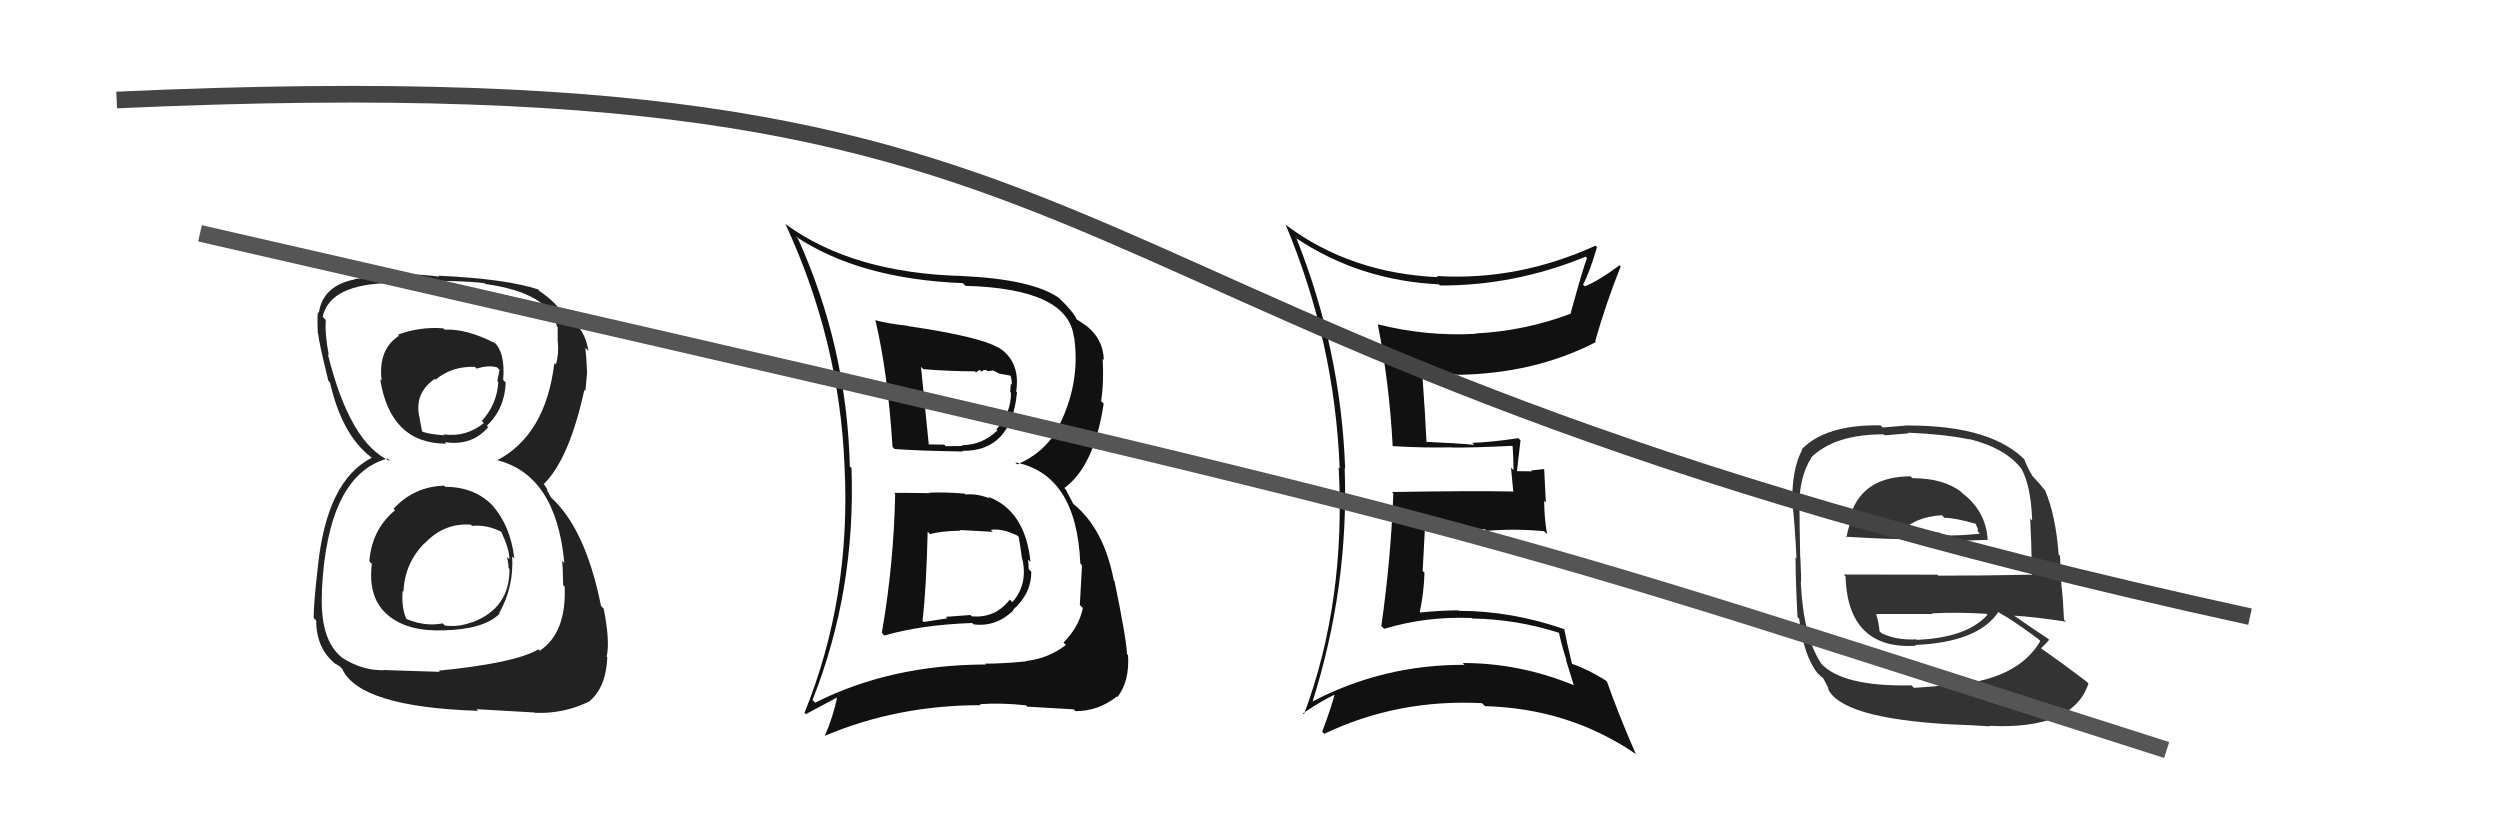
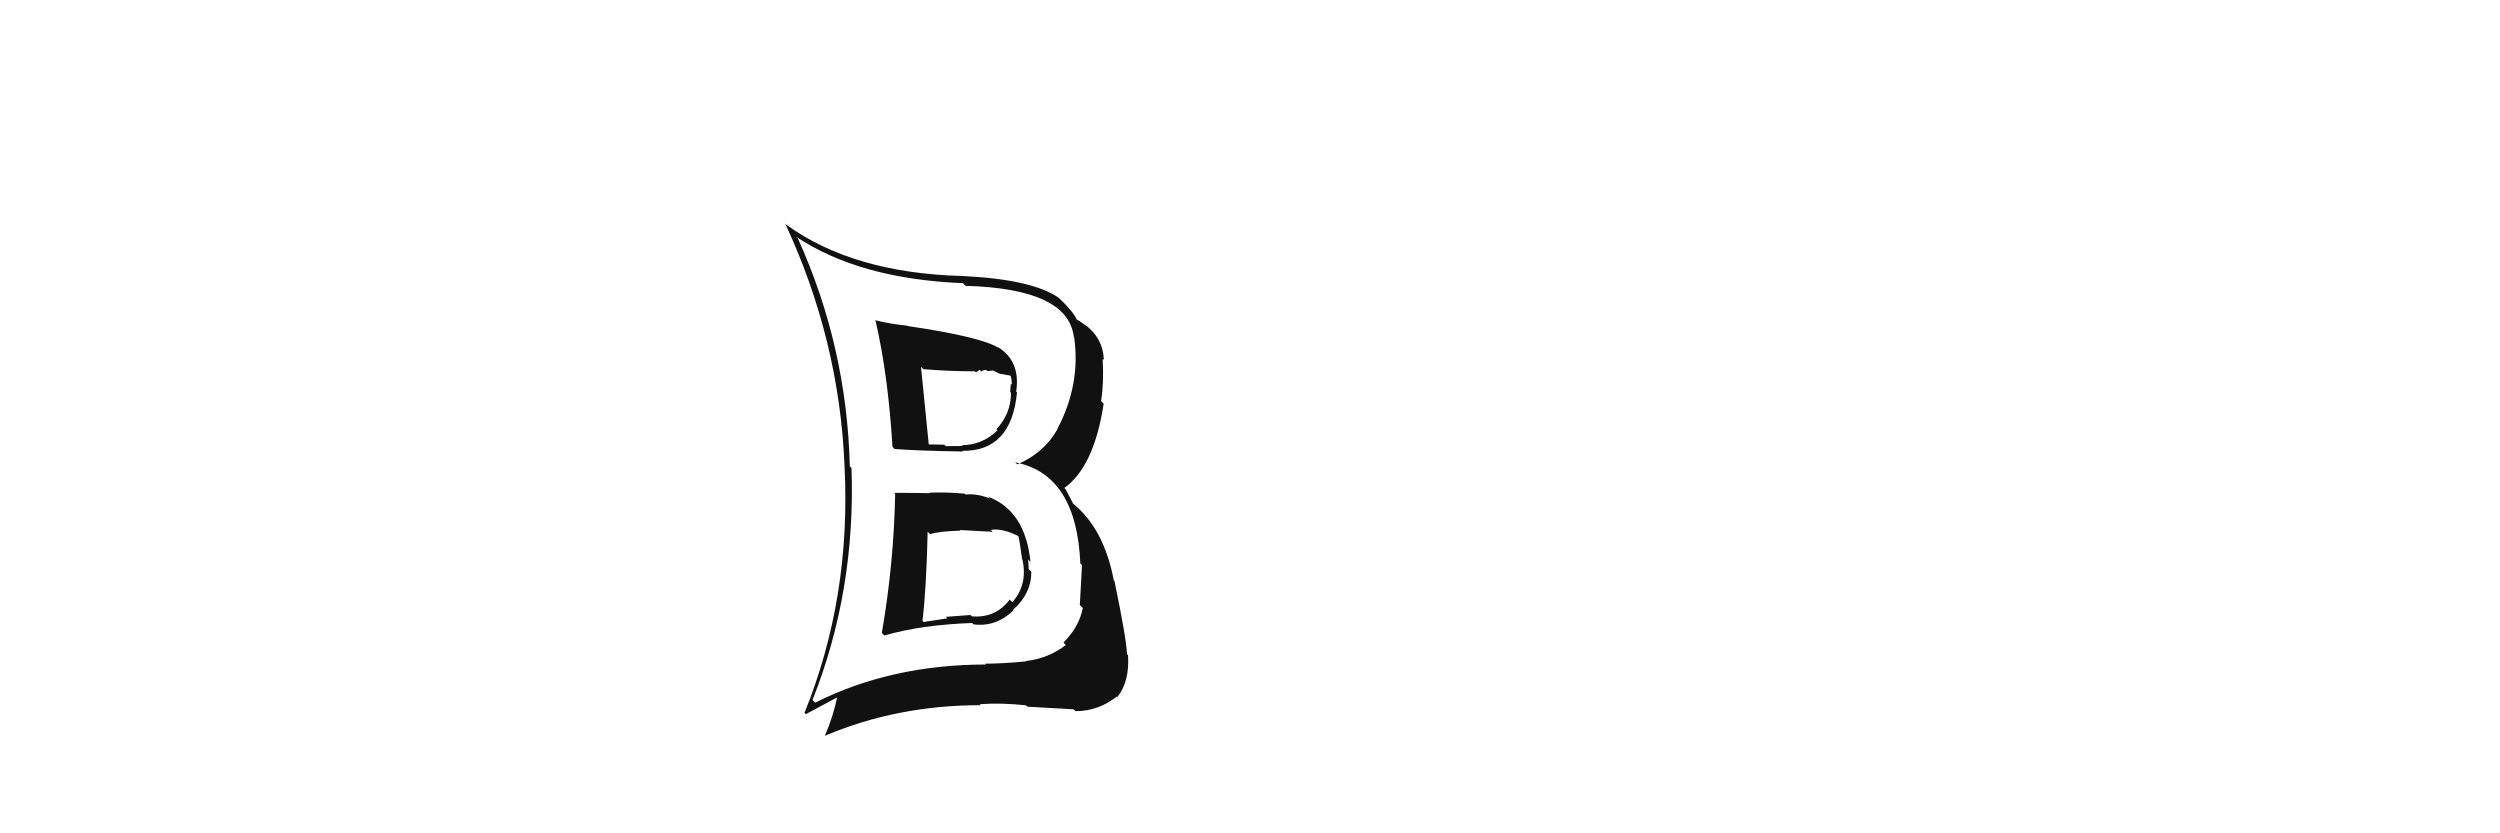
<svg xmlns="http://www.w3.org/2000/svg" width="150" height="50" viewBox="0,0,150,50">
-   <path fill="#111" d="M77.82 14.35L77.69 14.21L77.77 14.29Q81.57 16.83 86.33 17.06L86.39 17.12L86.39 17.13Q90.87 17.15 95.14 15.40L95.29 15.56L95.22 15.49Q94.99 16.05 94.23 18.83L94.23 18.84L94.22 18.83Q91.48 19.86 88.51 20.01L88.49 19.99L88.53 20.03Q85.57 20.19 82.67 19.46L82.63 19.42L82.67 19.46Q83.37 23.09 83.56 26.75L83.47 26.65L83.59 26.77Q85.48 26.88 87.08 26.84L87.13 26.89L87.09 26.85Q88.33 26.87 90.72 26.75L90.78 26.81L90.76 26.79Q90.81 27.52 90.81 28.21L90.66 28.06L90.80 29.53L90.76 29.49Q88.31 29.44 83.51 29.52L83.44 29.44L83.60 29.61Q83.45 33.56 82.88 37.56L83.00 37.68L83.05 37.73Q85.56 36.97 88.30 37.08L88.38 37.16L88.33 37.11Q90.99 37.15 93.58 37.98L93.59 37.99L93.53 37.94Q93.73 38.85 93.99 39.61L93.95 39.57L94.43 41.12L94.42 41.11Q91.19 39.78 87.76 39.78L87.81 39.83L87.87 39.89Q82.98 39.87 78.71 42.11L78.62 42.02L78.74 42.14Q80.94 35.21 80.68 28.09L80.71 28.12L80.71 28.12Q80.45 20.97 77.79 14.31ZM78.12 42.74L78.17 42.79L78.18 42.80Q79.36 42.00 80.12 41.66L80.19 41.72L80.09 41.62Q79.90 42.39 79.33 43.91L79.48 44.06L79.45 44.03Q83.86 41.93 88.92 42.19L89.09 42.36L89.10 42.37Q94.10 42.50 98.09 45.20L98.10 45.21L98.16 45.27Q97.10 42.84 96.42 40.90L96.39 40.87L96.36 40.84Q95.31 40.17 94.32 39.83L94.38 39.89L94.32 39.83Q94.00 38.52 93.85 37.72L93.74 37.62L93.89 37.76Q90.69 36.65 87.53 36.65L87.46 36.59L87.50 36.62Q86.37 36.63 85.22 36.75L85.35 36.88L85.19 36.71Q85.43 35.58 85.47 34.36L85.36 34.26L85.49 31.79L85.58 31.89Q87.31 31.71 89.09 31.75L89.07 31.73L89.20 31.85Q90.85 31.71 92.64 31.87L92.67 31.90L92.82 32.05Q92.65 31.00 92.65 30.05L92.75 30.15L92.65 28.14L91.86 28.23L91.91 28.28Q91.40 28.27 90.94 28.27L91.01 28.33L91.01 28.33Q91.08 27.72 91.23 26.42L91.23 26.42L91.10 26.29Q89.51 26.53 88.33 26.57L88.30 26.54L88.45 26.69Q87.40 26.59 85.57 26.51L85.68 26.62L85.59 26.53Q85.53 25.13 85.33 22.32L85.25 22.23L85.30 22.28Q86.38 22.45 87.37 22.45L87.31 22.38L87.41 22.49Q92.07 22.43 95.76 20.52L95.74 20.50L95.71 20.47Q96.36 18.19 97.24 15.99L97.17 15.91L97.17 15.92Q95.93 16.84 95.09 17.18L95.06 17.15L94.98 17.08Q95.36 16.39 95.82 14.83L95.73 14.74L95.73 14.74Q91.07 16.86 86.20 16.56L86.27 16.63L86.27 16.63Q81.05 16.39 77.21 13.54L77.03 13.37L77.13 13.46Q80.08 20.48 80.38 28.10L80.42 28.14L80.32 28.04Q80.76 36.09 78.24 42.86Z" />
  <path fill="#111" d="M53.64 29.56L53.76 29.68L53.71 29.63Q53.63 33.82 52.91 37.97L53.08 38.15L53.07 38.13Q55.25 37.49 58.33 37.38L58.24 37.29L58.41 37.46Q59.74 37.64 60.80 36.63L60.75 36.58L60.77 36.60Q61.88 35.63 61.88 34.30L61.88 34.31L61.72 34.14Q61.72 33.84 61.68 33.57L61.78 33.67L61.83 33.72Q61.52 30.64 59.28 29.80L59.29 29.81L59.39 29.91Q58.62 29.60 57.93 29.67L57.86 29.60L57.89 29.62Q56.79 29.52 55.76 29.56L55.91 29.70L55.79 29.59Q54.67 29.57 53.64 29.57ZM52.55 19.27L52.47 19.19L52.53 19.24Q53.28 22.43 53.55 26.81L53.58 26.84L53.67 26.94Q55.12 27.05 57.78 27.09L57.84 27.14L57.74 27.05Q60.68 27.09 61.02 23.55L61.05 23.57L60.97 23.50Q61.25 21.65 59.85 20.81L59.88 20.84L59.91 20.87Q58.86 20.21 54.45 19.56L54.42 19.54L54.43 19.54Q53.41 19.44 52.50 19.21ZM48.78 42.03L48.91 42.15L48.75 42.00Q51.35 35.46 51.09 28.08L50.98 27.97L50.99 27.98Q50.81 20.80 47.88 14.32L47.83 14.27L47.73 14.18Q51.55 16.74 57.78 16.99L57.79 17.01L57.93 17.15Q64.09 17.32 64.43 20.22L64.45 20.24L64.45 20.24Q64.85 23.07 63.44 25.74L63.35 25.65L63.45 25.75Q62.64 27.18 61.04 27.86L61.02 27.85L60.91 27.74Q64.59 28.45 64.82 33.81L64.92 33.92L64.92 33.92Q64.87 34.89 64.79 36.30L64.77 36.28L64.97 36.48Q64.74 37.62 63.81 38.55L63.87 38.62L63.95 38.70Q62.90 39.51 61.56 39.66L61.63 39.73L61.59 39.68Q60.16 39.82 59.10 39.82L59.17 39.89L59.15 39.87Q53.44 39.88 48.91 42.16ZM61.70 42.47L61.60 42.36L61.64 42.40Q62.56 42.45 64.43 42.56L64.36 42.50L64.53 42.67Q65.90 42.67 67.01 41.79L67.06 41.85L67.04 41.83Q67.79 40.87 67.68 39.30L67.74 39.36L67.62 39.25Q67.59 38.34 66.87 34.87L66.93 34.93L66.83 34.83Q66.23 31.69 64.36 30.20L64.40 30.24L63.94 29.36L63.86 29.28Q65.65 27.99 66.22 24.22L66.03 24.03L66.07 24.06Q66.24 22.94 66.16 21.53L66.19 21.56L66.23 21.60Q66.20 20.31 65.09 19.47L64.99 19.37L65.16 19.54Q64.74 19.23 64.63 19.19L64.52 19.09L64.61 19.18Q64.41 18.71 63.57 17.91L63.57 17.91L63.54 17.88Q61.96 16.76 57.73 16.56L57.70 16.53L57.72 16.56Q51.19 16.38 47.19 13.49L47.11 13.41L47.11 13.41Q50.36 20.39 50.67 27.93L50.82 28.08L50.67 27.93Q51.08 35.84 48.27 42.77L48.35 42.85L50.31 41.80L50.25 41.74Q49.99 43.01 49.49 44.15L49.48 44.14L49.49 44.15Q53.82 42.31 58.85 42.31L58.74 42.21L58.79 42.25Q60.11 42.16 61.56 42.32ZM59.43 31.78L59.60 31.95L59.45 31.79Q60.14 31.69 61.05 32.14L61.11 32.20L61.12 32.21Q61.18 32.50 61.33 33.57L61.31 33.54L61.35 33.58Q61.67 35.09 60.74 36.13L60.59 35.98L60.58 35.98Q59.72 37.10 58.31 36.98L58.23 36.90L56.75 37.01L56.84 37.10Q56.14 37.20 55.41 37.32L55.36 37.26L55.35 37.25Q55.58 35.35 55.66 31.89L55.68 31.92L55.81 32.05Q56.37 31.87 57.62 31.84L57.67 31.88L57.59 31.80Q58.95 31.87 59.56 31.91ZM58.51 22.30L58.56 22.34L58.78 22.19L58.89 22.30Q59.00 22.17 59.19 22.21L59.25 22.27L59.59 22.23L59.97 22.42L60.63 22.54L60.64 22.56Q60.71 22.78 60.71 23.08L60.65 23.03L60.61 23.52L60.66 23.57Q60.66 24.82 59.78 25.76L59.76 25.73L59.85 25.82Q58.93 26.71 57.71 26.71L57.67 26.66L57.76 26.76Q56.75 26.77 56.75 26.77L56.76 26.79L56.66 26.68Q55.34 26.66 55.68 26.66L55.71 26.69L55.73 26.71Q55.56 25.06 55.26 22.01L55.41 22.16L55.40 22.15Q56.97 22.28 58.50 22.28Z" />
-   <path fill="#333" d="M114.72 28.67L114.76 28.71L114.64 28.58Q111.82 28.58 111.05 30.83L111.05 30.82L111.16 30.93Q110.90 31.62 110.78 32.27L110.84 32.33L110.72 32.20Q113.27 32.36 114.91 32.36L114.99 32.44L114.98 32.43Q116.69 32.50 119.28 32.39L119.14 32.25L119.26 32.37Q119.15 30.66 117.74 29.59L117.75 29.60L117.62 29.47Q116.54 28.69 114.75 28.69ZM114.83 41.27L114.71 41.14L114.68 41.12Q110.55 41.21 109.25 39.80L109.17 39.71L109.29 39.83Q108.21 38.26 108.05 34.98L108.07 35.00L108.05 34.98Q108.09 34.79 108.02 33.42L108.09 33.50L108.01 33.41Q107.97 31.21 107.97 30.49L107.91 30.42L107.95 30.46Q107.95 28.60 108.67 27.49L108.54 27.36L108.65 27.47Q110.05 26.06 113.02 26.06L113.09 26.12L114.53 26.00L114.48 25.96Q116.64 26.05 118.16 26.36L118.14 26.34L118.14 26.34Q120.25 26.85 121.24 28.07L121.13 27.96L121.27 28.10Q121.86 29.14 121.93 31.23L121.92 31.23L121.81 31.11Q121.88 32.33 121.92 34.50L121.91 34.48L121.90 34.48Q119.07 34.54 116.29 34.54L116.24 34.48L110.62 34.47L110.73 34.58Q110.87 38.98 114.95 38.75L114.98 38.78L114.90 38.70Q118.69 38.54 119.91 36.71L119.89 36.69L119.96 36.77Q120.70 37.16 122.30 38.34L122.40 38.44L122.42 38.46Q121.04 40.85 116.89 41.12L116.91 41.13L116.86 41.08Q116.20 41.19 114.83 41.27ZM117.11 43.58L116.99 43.46L116.99 43.46Q118.17 43.50 119.39 43.58L119.30 43.49L119.36 43.55Q124.39 43.79 125.31 41.01L125.18 40.88L125.19 40.89Q123.63 39.71 122.52 38.94L122.62 39.05L122.47 38.89Q122.76 38.61 122.95 38.39L122.83 38.26L122.88 38.32Q122.13 37.83 120.76 36.88L120.78 36.90L120.83 36.94Q121.90 36.99 123.96 37.30L123.91 37.25L123.84 37.18Q123.78 35.94 123.71 35.26L123.69 35.24L123.60 33.36L123.52 33.28Q123.34 30.89 122.70 29.41L122.81 29.52L122.70 29.42Q122.41 29.05 121.84 28.44L121.87 28.47L121.94 28.54Q121.68 28.13 121.45 27.55L121.51 27.61L121.61 27.71Q119.58 25.53 114.51 25.53L114.51 25.52L112.96 25.65L112.83 25.52Q109.54 25.47 108.10 26.96L108.16 27.02L108.13 26.99Q107.50 28.15 107.54 30.20L107.56 30.22L107.54 30.20Q107.68 31.26 107.79 33.50L107.77 33.48L107.73 33.44Q107.74 34.97 107.85 37.03L108.03 37.20L107.95 37.12Q108.22 39.37 109.09 40.44L109.00 40.34L108.99 40.33Q109.30 40.65 109.49 40.76L109.35 40.61L109.73 41.34L109.66 41.28Q110.40 43.08 116.99 43.46ZM114.88 38.26L114.95 38.34L114.97 38.36Q113.79 38.43 112.87 37.98L112.91 38.01L112.77 37.87Q112.76 37.52 112.57 36.83L112.61 36.88L112.58 36.84Q114.36 36.84 115.96 36.84L115.88 36.76L115.92 36.80Q117.52 36.72 119.19 36.83L119.32 36.96L119.25 36.89Q118.01 38.27 115.00 38.39ZM116.62 31.02L116.52 30.93L116.67 31.07Q117.26 31.06 118.60 31.44L118.48 31.32L118.66 31.69L118.67 31.89L118.80 32.02Q117.45 32.16 116.54 32.12L116.40 31.99L116.36 31.95Q114.23 32.06 114.19 32.06L114.19 32.06L114.07 31.94Q114.83 31.03 116.51 30.91Z" />
-   <path fill="#222" d="M26.75 29.25L26.63 29.13L26.64 29.14Q24.83 29.20 23.61 30.53L23.53 30.44L23.70 30.62Q22.31 31.77 22.16 33.68L22.21 33.73L22.31 33.83Q22.06 35.90 23.28 36.91L23.17 36.81L23.30 36.93Q24.47 37.90 26.61 37.82L26.63 37.85L26.60 37.82Q29.03 37.77 29.98 36.82L29.92 36.76L29.95 36.79Q30.84 35.21 30.73 33.38L30.70 33.36L30.86 33.51Q30.63 31.53 29.54 30.33L29.69 30.47L29.65 30.43Q28.54 29.21 26.71 29.21ZM26.59 19.69L26.72 19.82L26.60 19.70Q25.20 19.59 23.87 20.08L24.01 20.22L23.93 20.15Q22.67 20.98 22.90 22.85L22.76 22.71L22.81 22.76Q23.43 26.62 26.78 26.62L26.72 26.56L26.70 26.53Q28.31 26.77 29.29 25.63L29.31 25.64L29.21 25.55Q30.30 24.50 30.34 22.94L30.22 22.83L30.19 22.79Q30.33 21.11 29.61 20.50L29.63 20.51L29.70 20.59Q27.98 19.71 26.68 19.78ZM26.41 40.33L26.39 40.31L23.24 40.21L23.24 40.20Q21.82 40.31 20.49 39.44L20.48 39.43L20.48 39.42Q19.17 38.34 19.32 35.49L19.21 35.38L19.31 35.48Q19.64 28.50 23.26 27.51L23.42 27.67L23.42 27.67Q21.00 26.62 19.67 21.25L19.79 21.37L19.73 21.32Q19.48 20.00 19.55 19.20L19.48 19.13L19.36 19.00Q19.81 17.02 23.51 16.98L23.39 16.86L23.38 16.85Q27.62 16.80 29.07 16.99L29.09 17.01L29.12 17.04Q32.96 17.57 33.42 19.59L33.43 19.60L33.46 19.63Q33.46 20.12 33.46 20.50L33.52 20.56L33.47 20.51Q33.54 21.27 33.35 21.87L33.30 21.82L33.26 21.79Q32.74 26.10 29.81 27.63L29.82 27.64L29.79 27.60Q33.37 28.48 33.86 33.78L33.72 33.64L33.73 33.64Q33.76 33.82 33.79 35.11L33.87 35.19L33.88 35.20Q33.99 37.97 32.39 39.04L32.30 38.95L32.31 38.96Q30.89 39.79 26.32 40.24ZM28.67 42.63L28.59 42.55L32.07 42.75L32.09 42.77Q33.79 42.84 35.31 42.11L35.33 42.13L35.31 42.12Q36.36 41.30 36.44 39.43L36.38 39.38L36.40 39.40Q36.61 38.46 36.22 36.52L36.14 36.44L36.06 36.35Q35.12 31.68 33.03 29.82L33.07 29.86L32.83 29.43L32.84 29.36L32.63 29.04L32.63 29.04Q34.15 27.55 35.06 23.40L35.14 23.48L35.12 23.45Q35.16 23.12 35.23 22.28L35.14 22.18L35.22 22.26Q35.19 21.48 35.12 20.87L35.29 21.04L35.31 21.06Q35.05 19.50 33.87 19.01L33.83 18.97L33.87 18.97L33.63 18.81L33.83 19.00Q33.51 18.23 32.32 17.43L32.28 17.38L32.39 17.45L32.31 17.37Q30.37 16.73 26.29 16.54L26.20 16.44L26.36 16.60Q24.69 16.38 23.32 16.49L23.36 16.53L23.31 16.49Q22.58 16.59 21.28 16.74L21.31 16.77L21.30 16.76Q19.36 17.14 19.13 18.78L18.99 18.63L19.07 18.72Q19.03 19.21 19.07 20.01L19.02 19.96L19.09 20.03Q19.12 20.48 19.70 22.84L19.72 22.87L19.80 22.95Q20.52 26.11 22.28 27.44L22.23 27.40L22.37 27.54L22.30 27.47Q19.60 28.84 19.07 34.02L19.09 34.04L19.07 34.02Q18.82 36.17 18.82 37.08L18.86 37.12L18.97 37.23Q18.98 38.95 20.16 39.86L20.24 39.94L20.13 39.84Q20.15 39.82 20.42 40.01L20.51 40.11L20.53 40.13Q21.57 42.42 28.69 42.65ZM28.33 31.56L28.35 31.57L28.33 31.55Q29.24 31.47 30.12 31.93L30.11 31.93L30.06 31.87Q30.59 33.02 30.56 33.55L30.50 33.50L30.41 33.41Q30.51 33.77 30.51 34.08L30.46 34.02L30.57 34.14Q30.59 36.51 28.30 37.35L28.21 37.26L28.29 37.34Q27.49 37.64 26.69 37.53L26.67 37.51L26.56 37.40Q25.56 37.61 24.41 37.15L24.32 37.06L24.37 37.11Q24.08 36.44 24.16 35.45L24.26 35.55L24.21 35.51Q24.27 33.81 25.47 32.59L25.53 32.65L25.48 32.60Q26.65 31.36 28.25 31.48ZM28.64 22.15L28.63 22.14L28.60 22.12Q29.29 21.89 29.82 22.04L29.97 22.19L29.84 22.86L29.90 22.92Q29.82 24.25 28.91 25.26L28.88 25.23L29.03 25.38Q27.97 26.25 26.60 26.06L26.70 26.15L26.66 26.12Q25.61 26.05 25.19 25.83L25.29 25.92L25.34 25.98Q25.28 25.68 25.16 25.00L25.20 25.03L25.15 24.98Q24.87 23.57 26.09 22.73L26.04 22.68L26.14 22.78Q27.09 21.97 28.49 22.01Z" />
-   <path d="M7 6 C73 3,57 20,135 37" stroke="#444" fill="none" />
-   <path d="M12 14 C95 33,86 31,130 45" stroke="#555" fill="none" />
</svg>